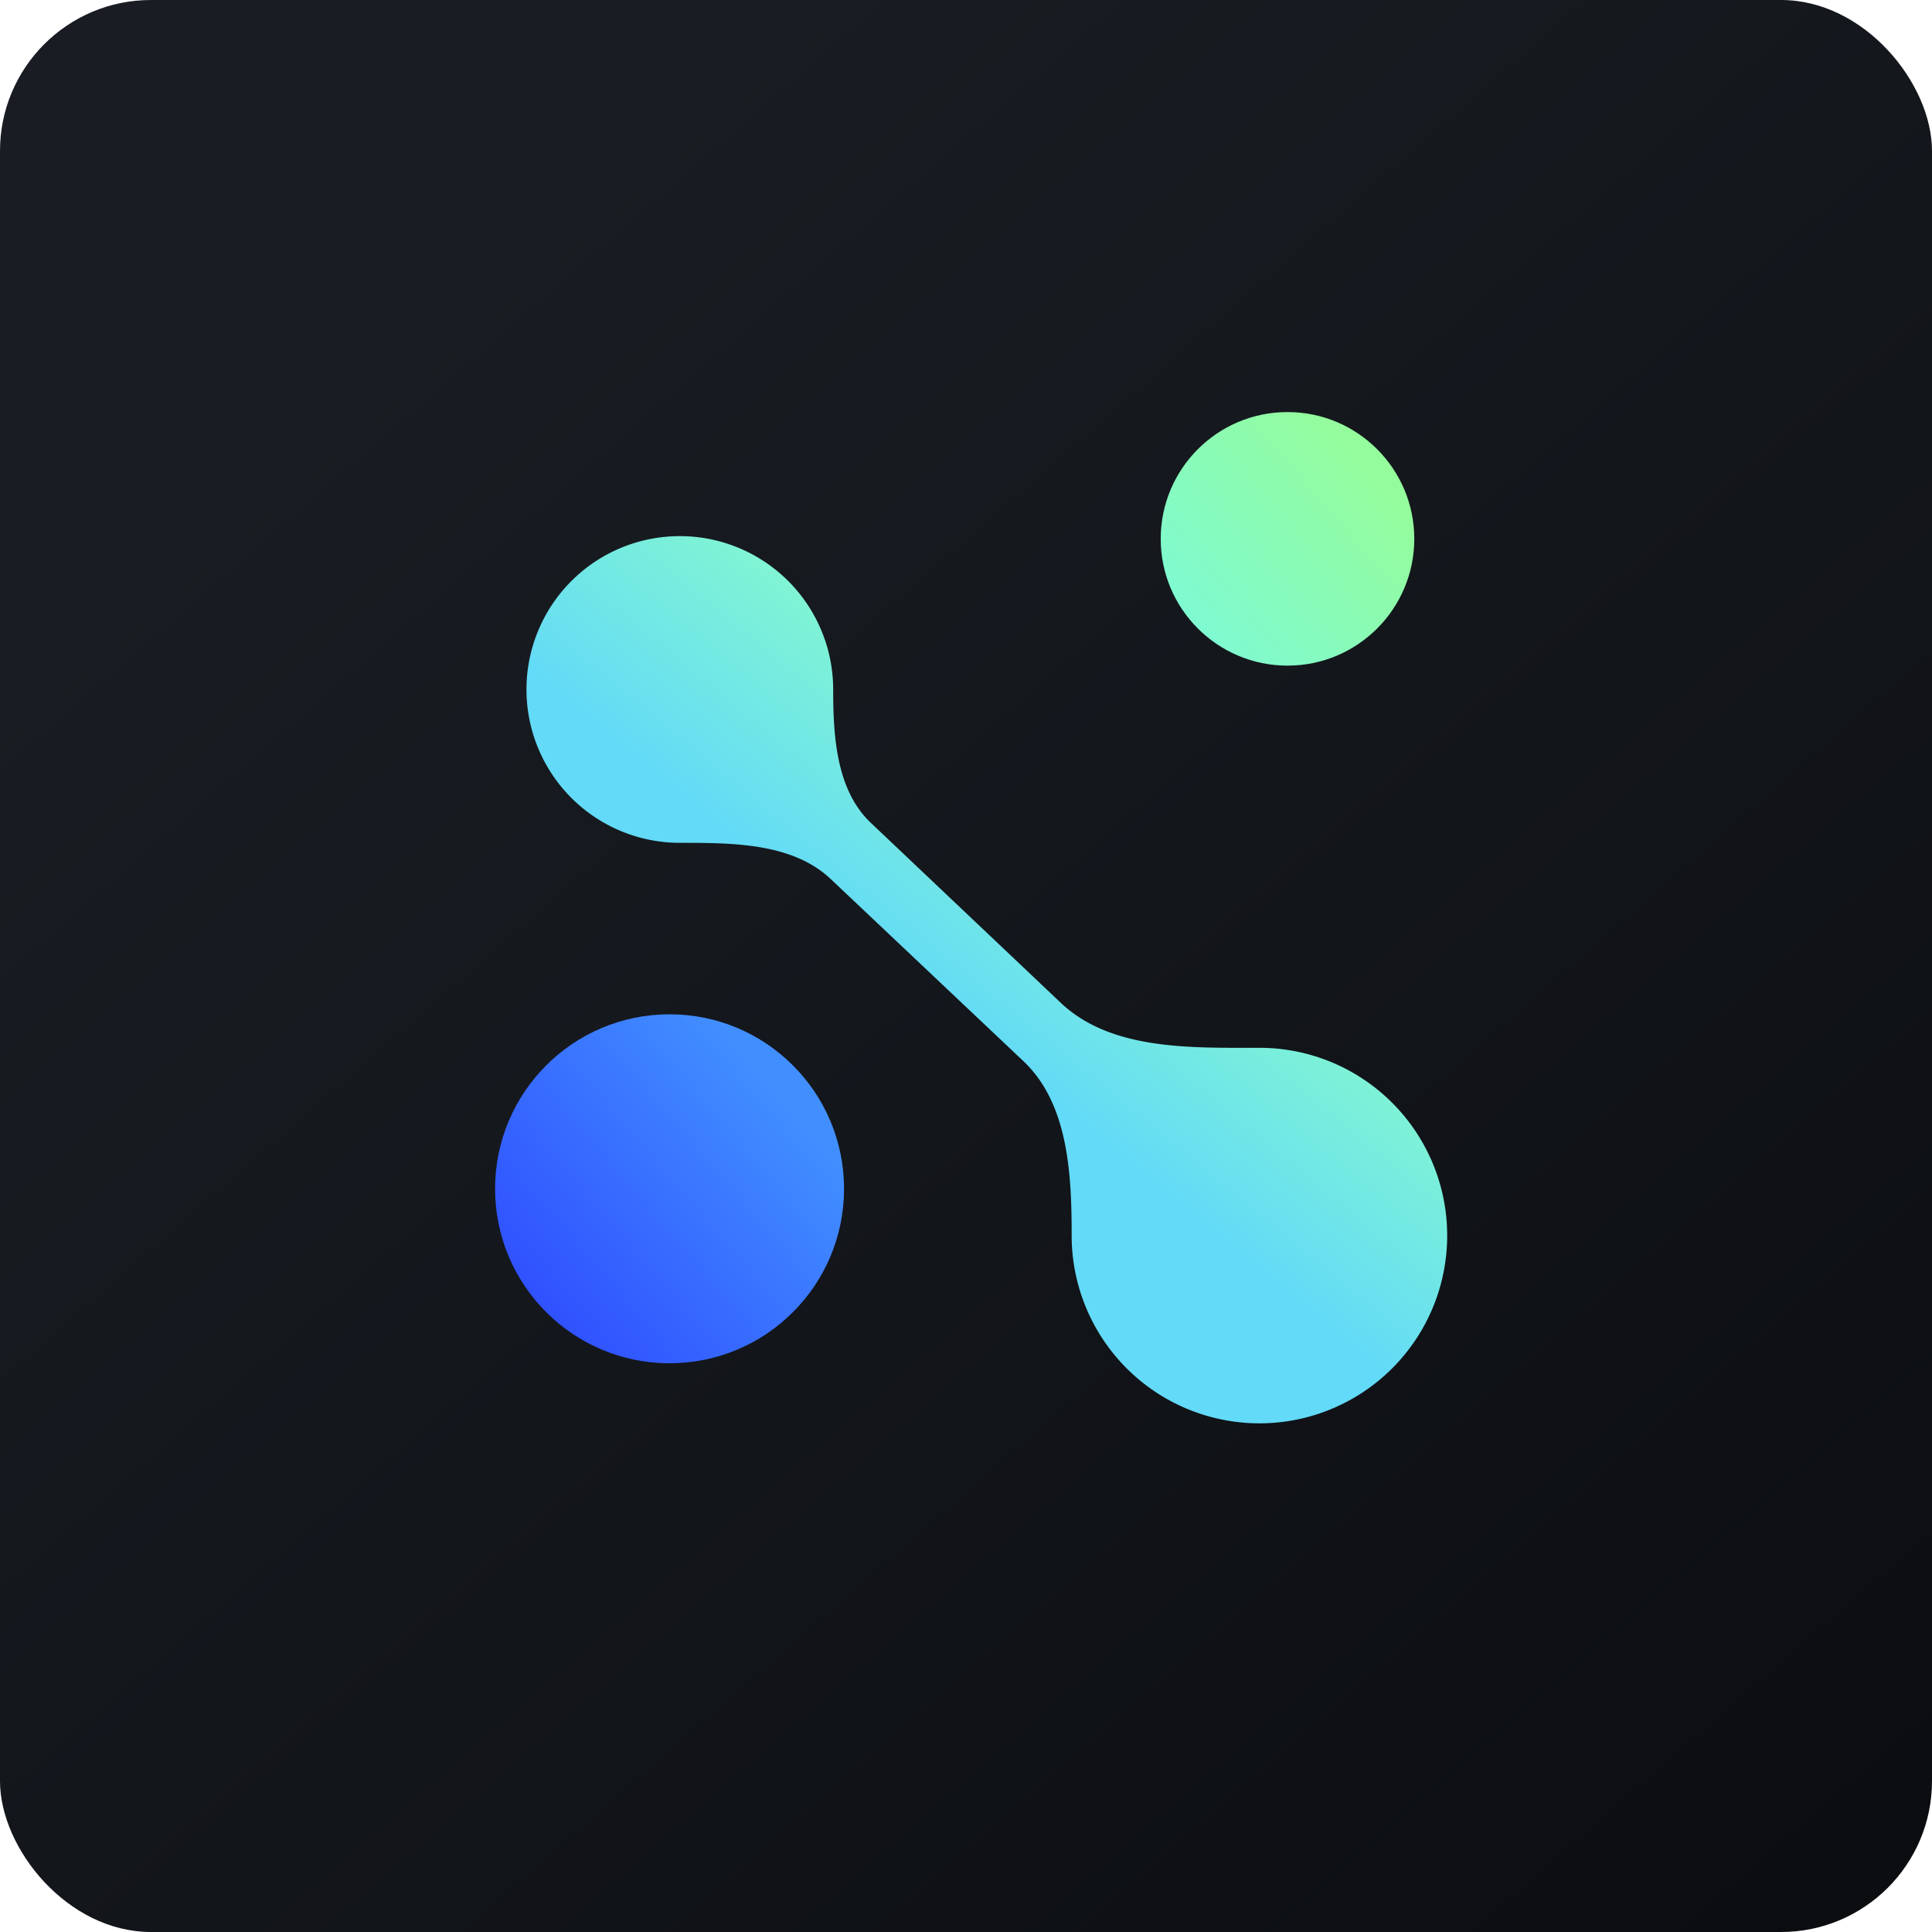
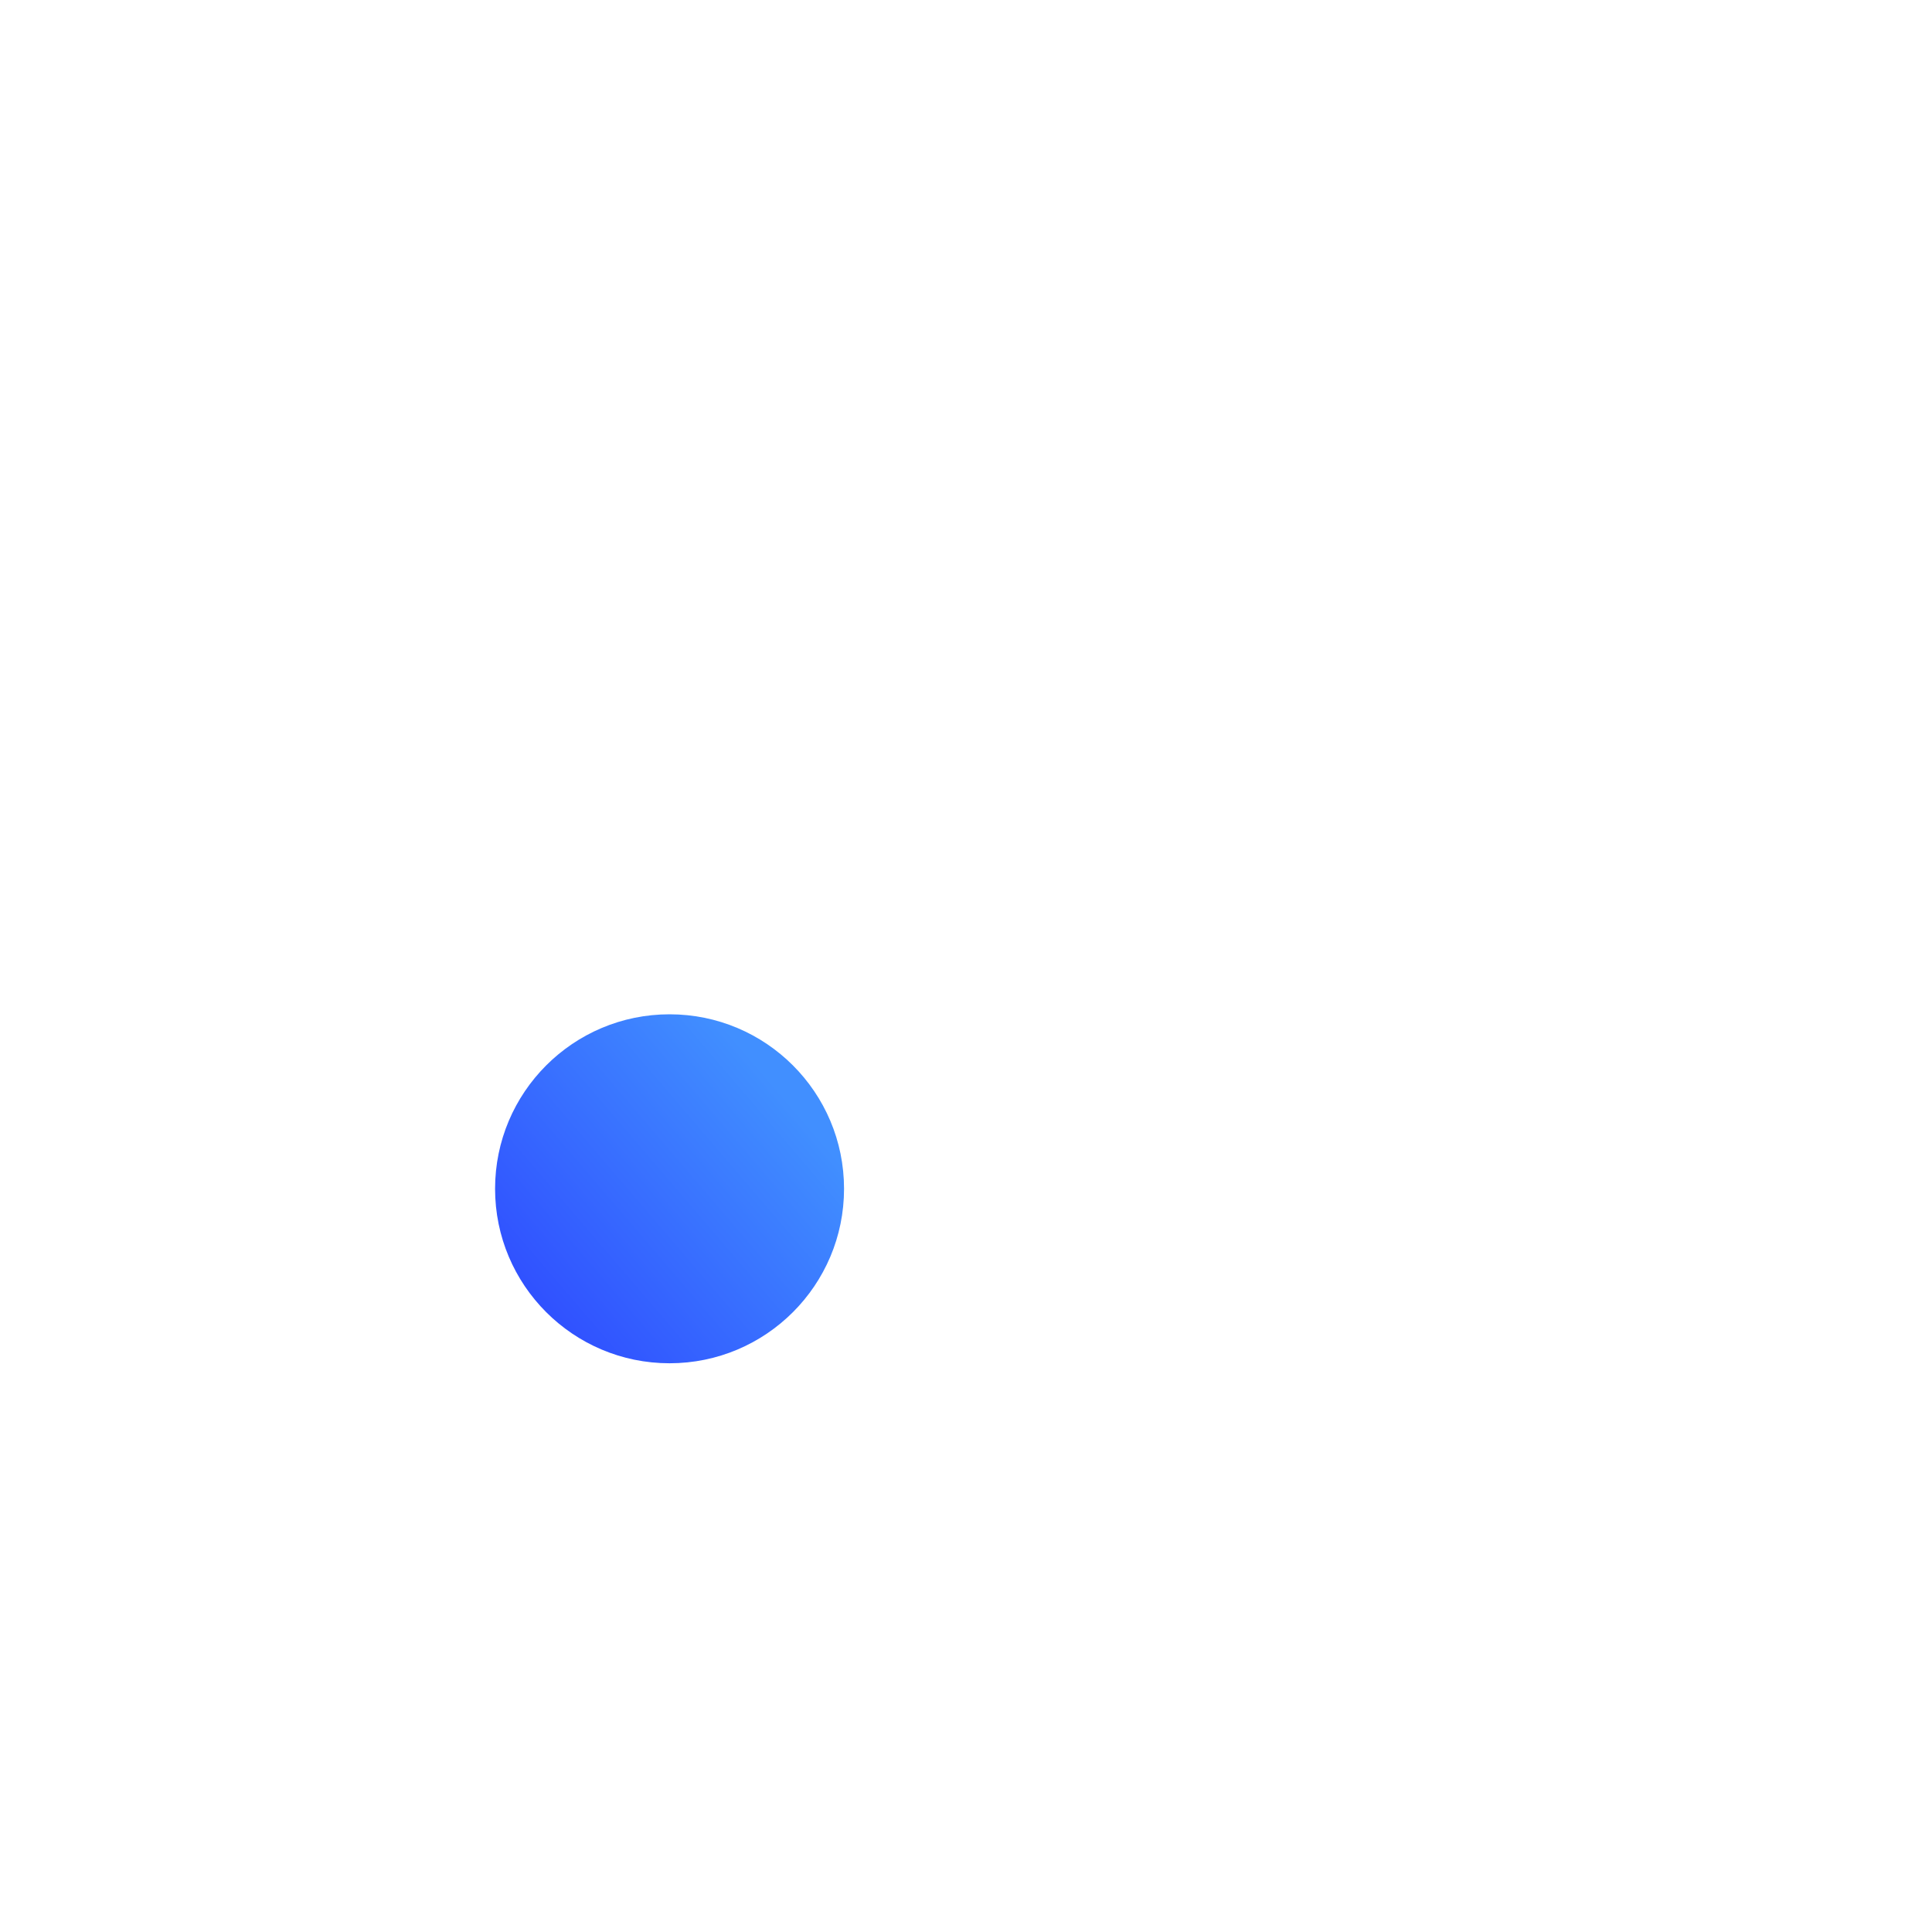
<svg xmlns="http://www.w3.org/2000/svg" width="64" height="64" viewBox="0 0 64 64">
-   <rect x="0" y="0" width="64" height="64" rx="5" ry="5" fill="url(#fb100)" />
-   <path fill="url(#fb100)" d="M 2.75,2 L 61.55,2 L 61.55,60.80 L 2.75,60.80 L 2.75,2" />
  <circle cx="22.18" cy="39.38" r="5.78" fill="url(#fb101)" />
-   <circle cx="42.65" cy="17.85" r="4.2" fill="url(#fb102)" />
-   <path d="M 27.53,29.13 C 26.26,27.92 24.27,27.92 22.52,27.92 A 5.08,5.08 0 1,1 27.60,22.84 C 27.60,24.42 27.71,26.19 28.86,27.27 L 35.14,33.22 C 36.80,34.79 39.42,34.71 41.69,34.71 A 6.22,6.22 0 1,1 35.50,40.93 C 35.50,38.88 35.39,36.56 33.90,35.15 L 27.53,29.13 L 27.53,29.13" fill="url(#fb103)" />
  <defs>
    <linearGradient id="fb100" x1="13.69" y1="10.2" x2="74.31" y2="79.82" gradientUnits="userSpaceOnUse">
      <stop stop-color="#191d23" />
      <stop offset="1" stop-color="#07080b" />
    </linearGradient>
    <linearGradient id="fb101" x1="25.64" y1="35.91" x2="17.55" y2="42.84" gradientUnits="userSpaceOnUse">
      <stop stop-color="#418fff" />
      <stop offset="1" stop-color="#3051ff" />
    </linearGradient>
    <linearGradient id="fb102" x1="45.17" y1="15.33" x2="39.29" y2="20.37" gradientUnits="userSpaceOnUse">
      <stop stop-color="#94fc9c" />
      <stop offset="1" stop-color="#7ffad1" />
    </linearGradient>
    <linearGradient id="fb103" x1="27.04" y1="19.71" x2="21.94" y2="25.91" gradientUnits="userSpaceOnUse">
      <stop stop-color="#81f5d2" />
      <stop offset="1" stop-color="#63daf7" />
    </linearGradient>
  </defs>
</svg>